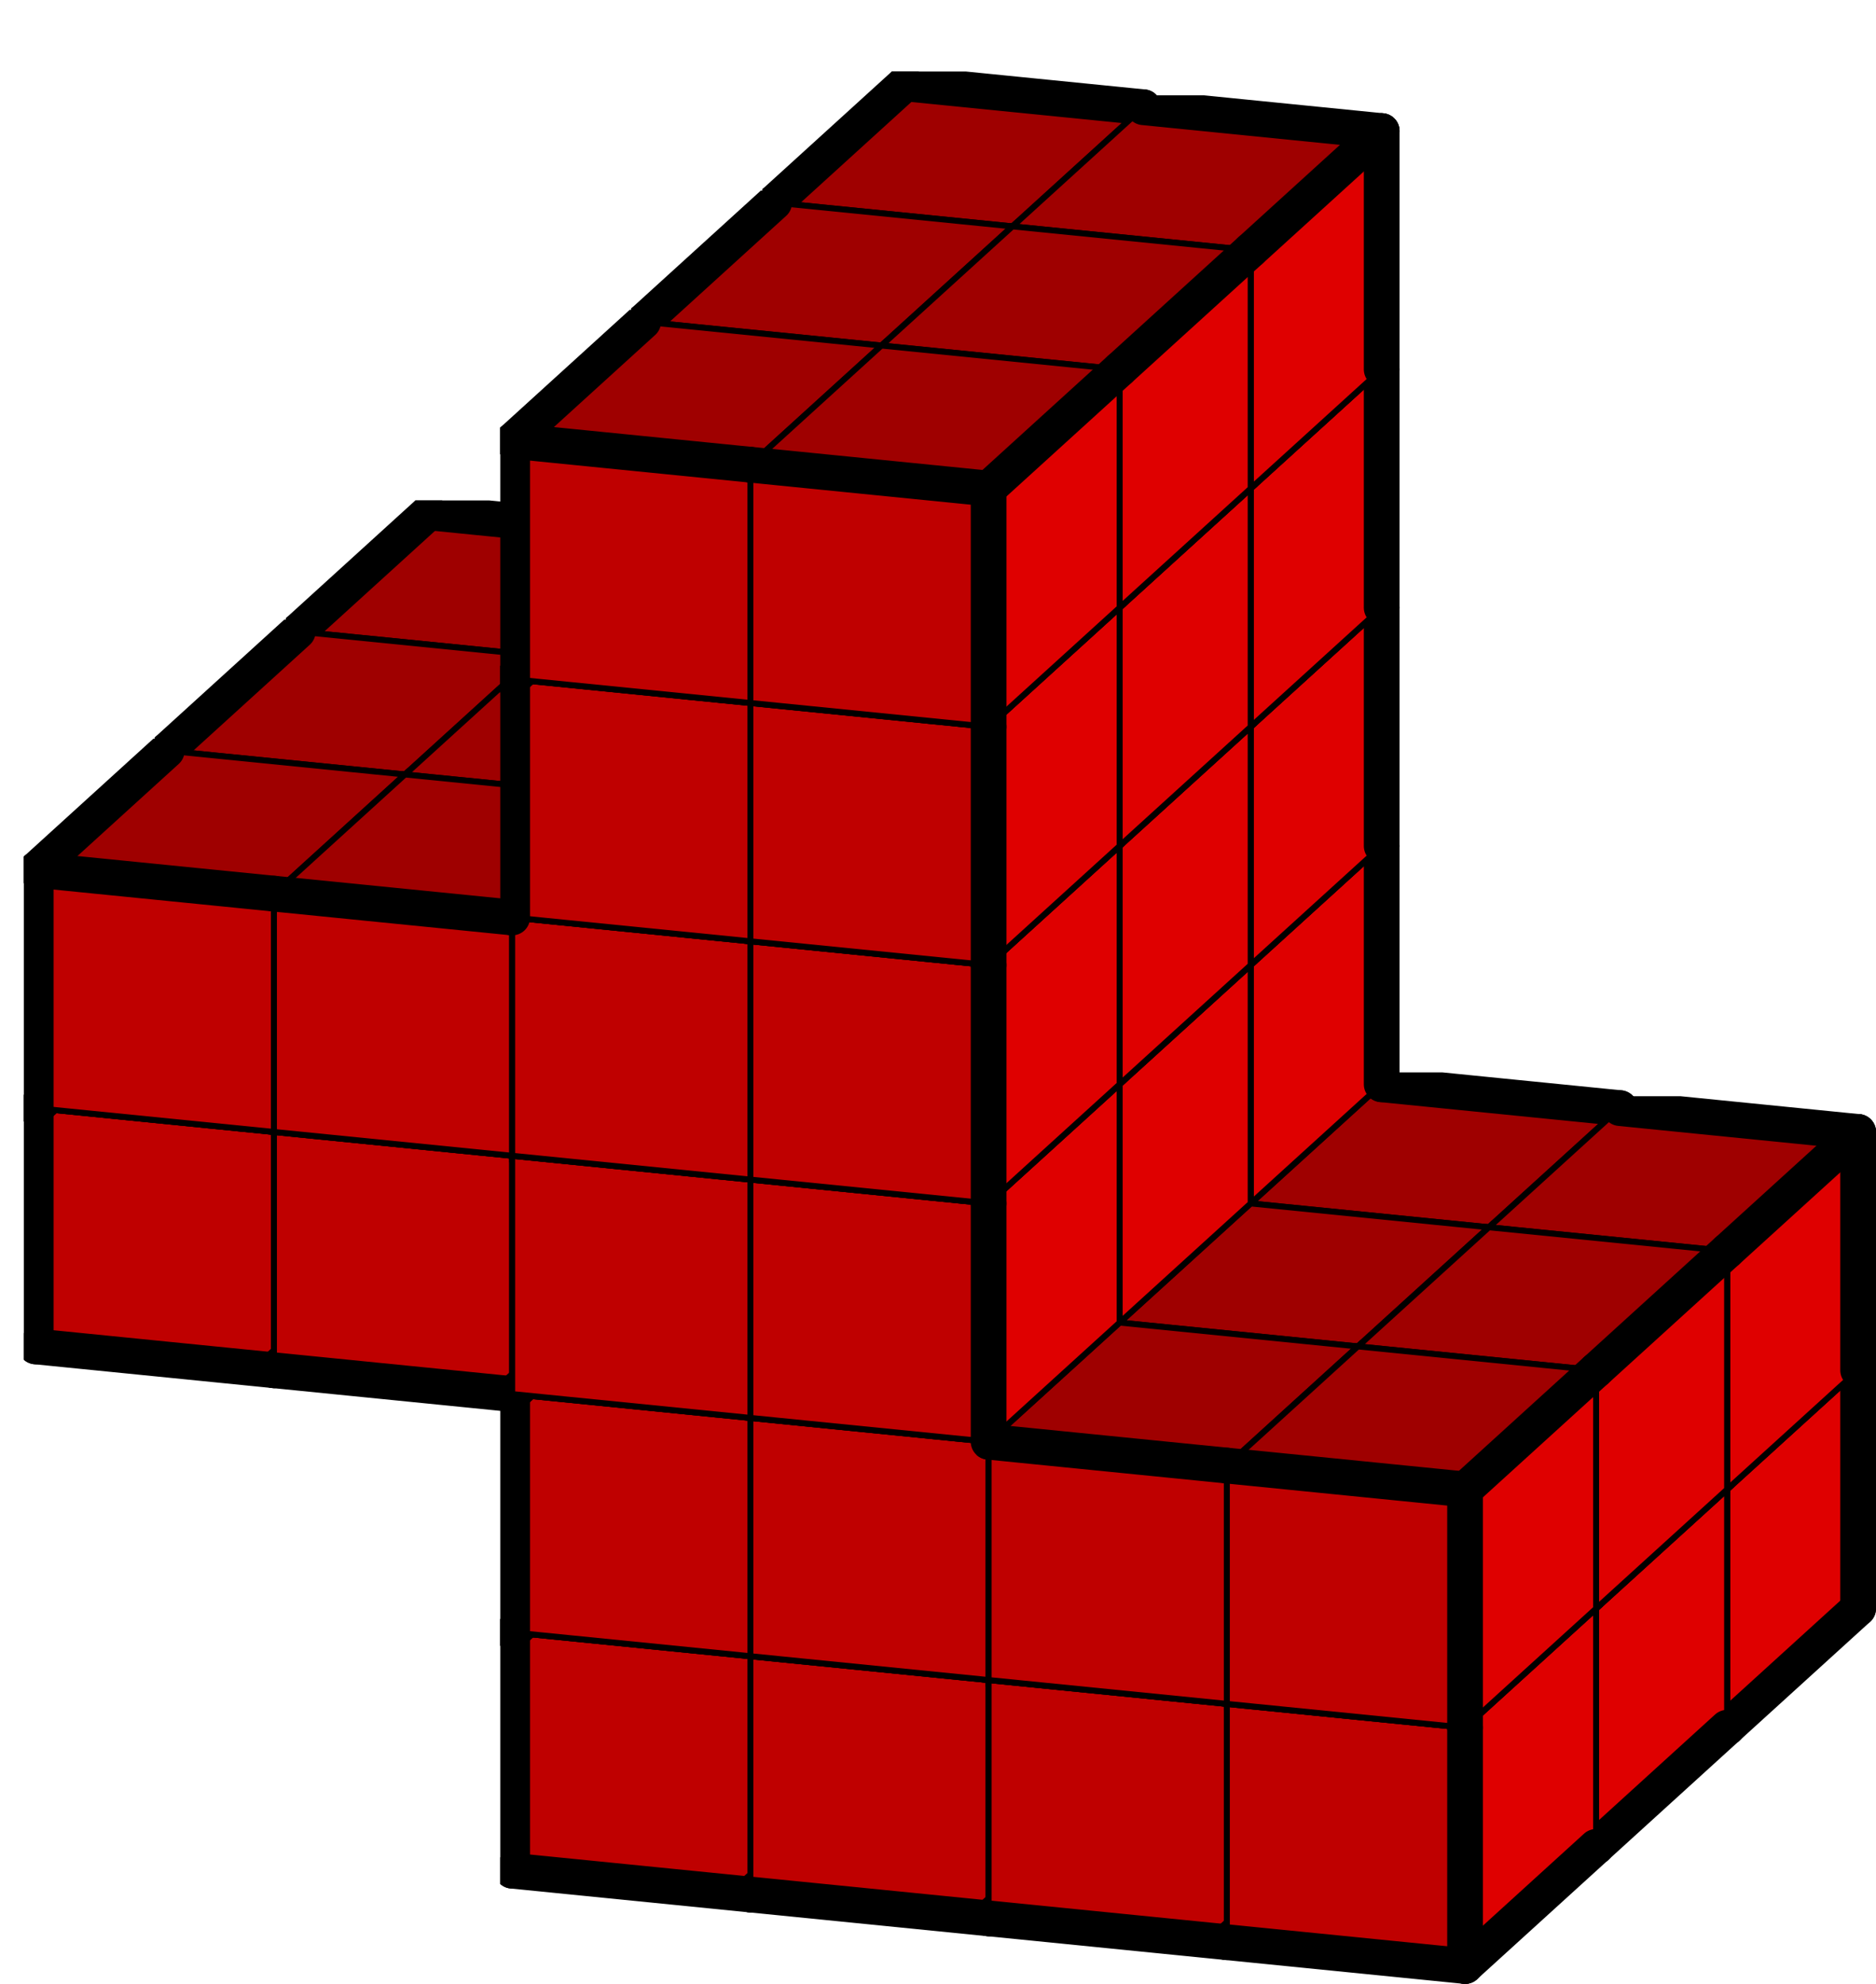
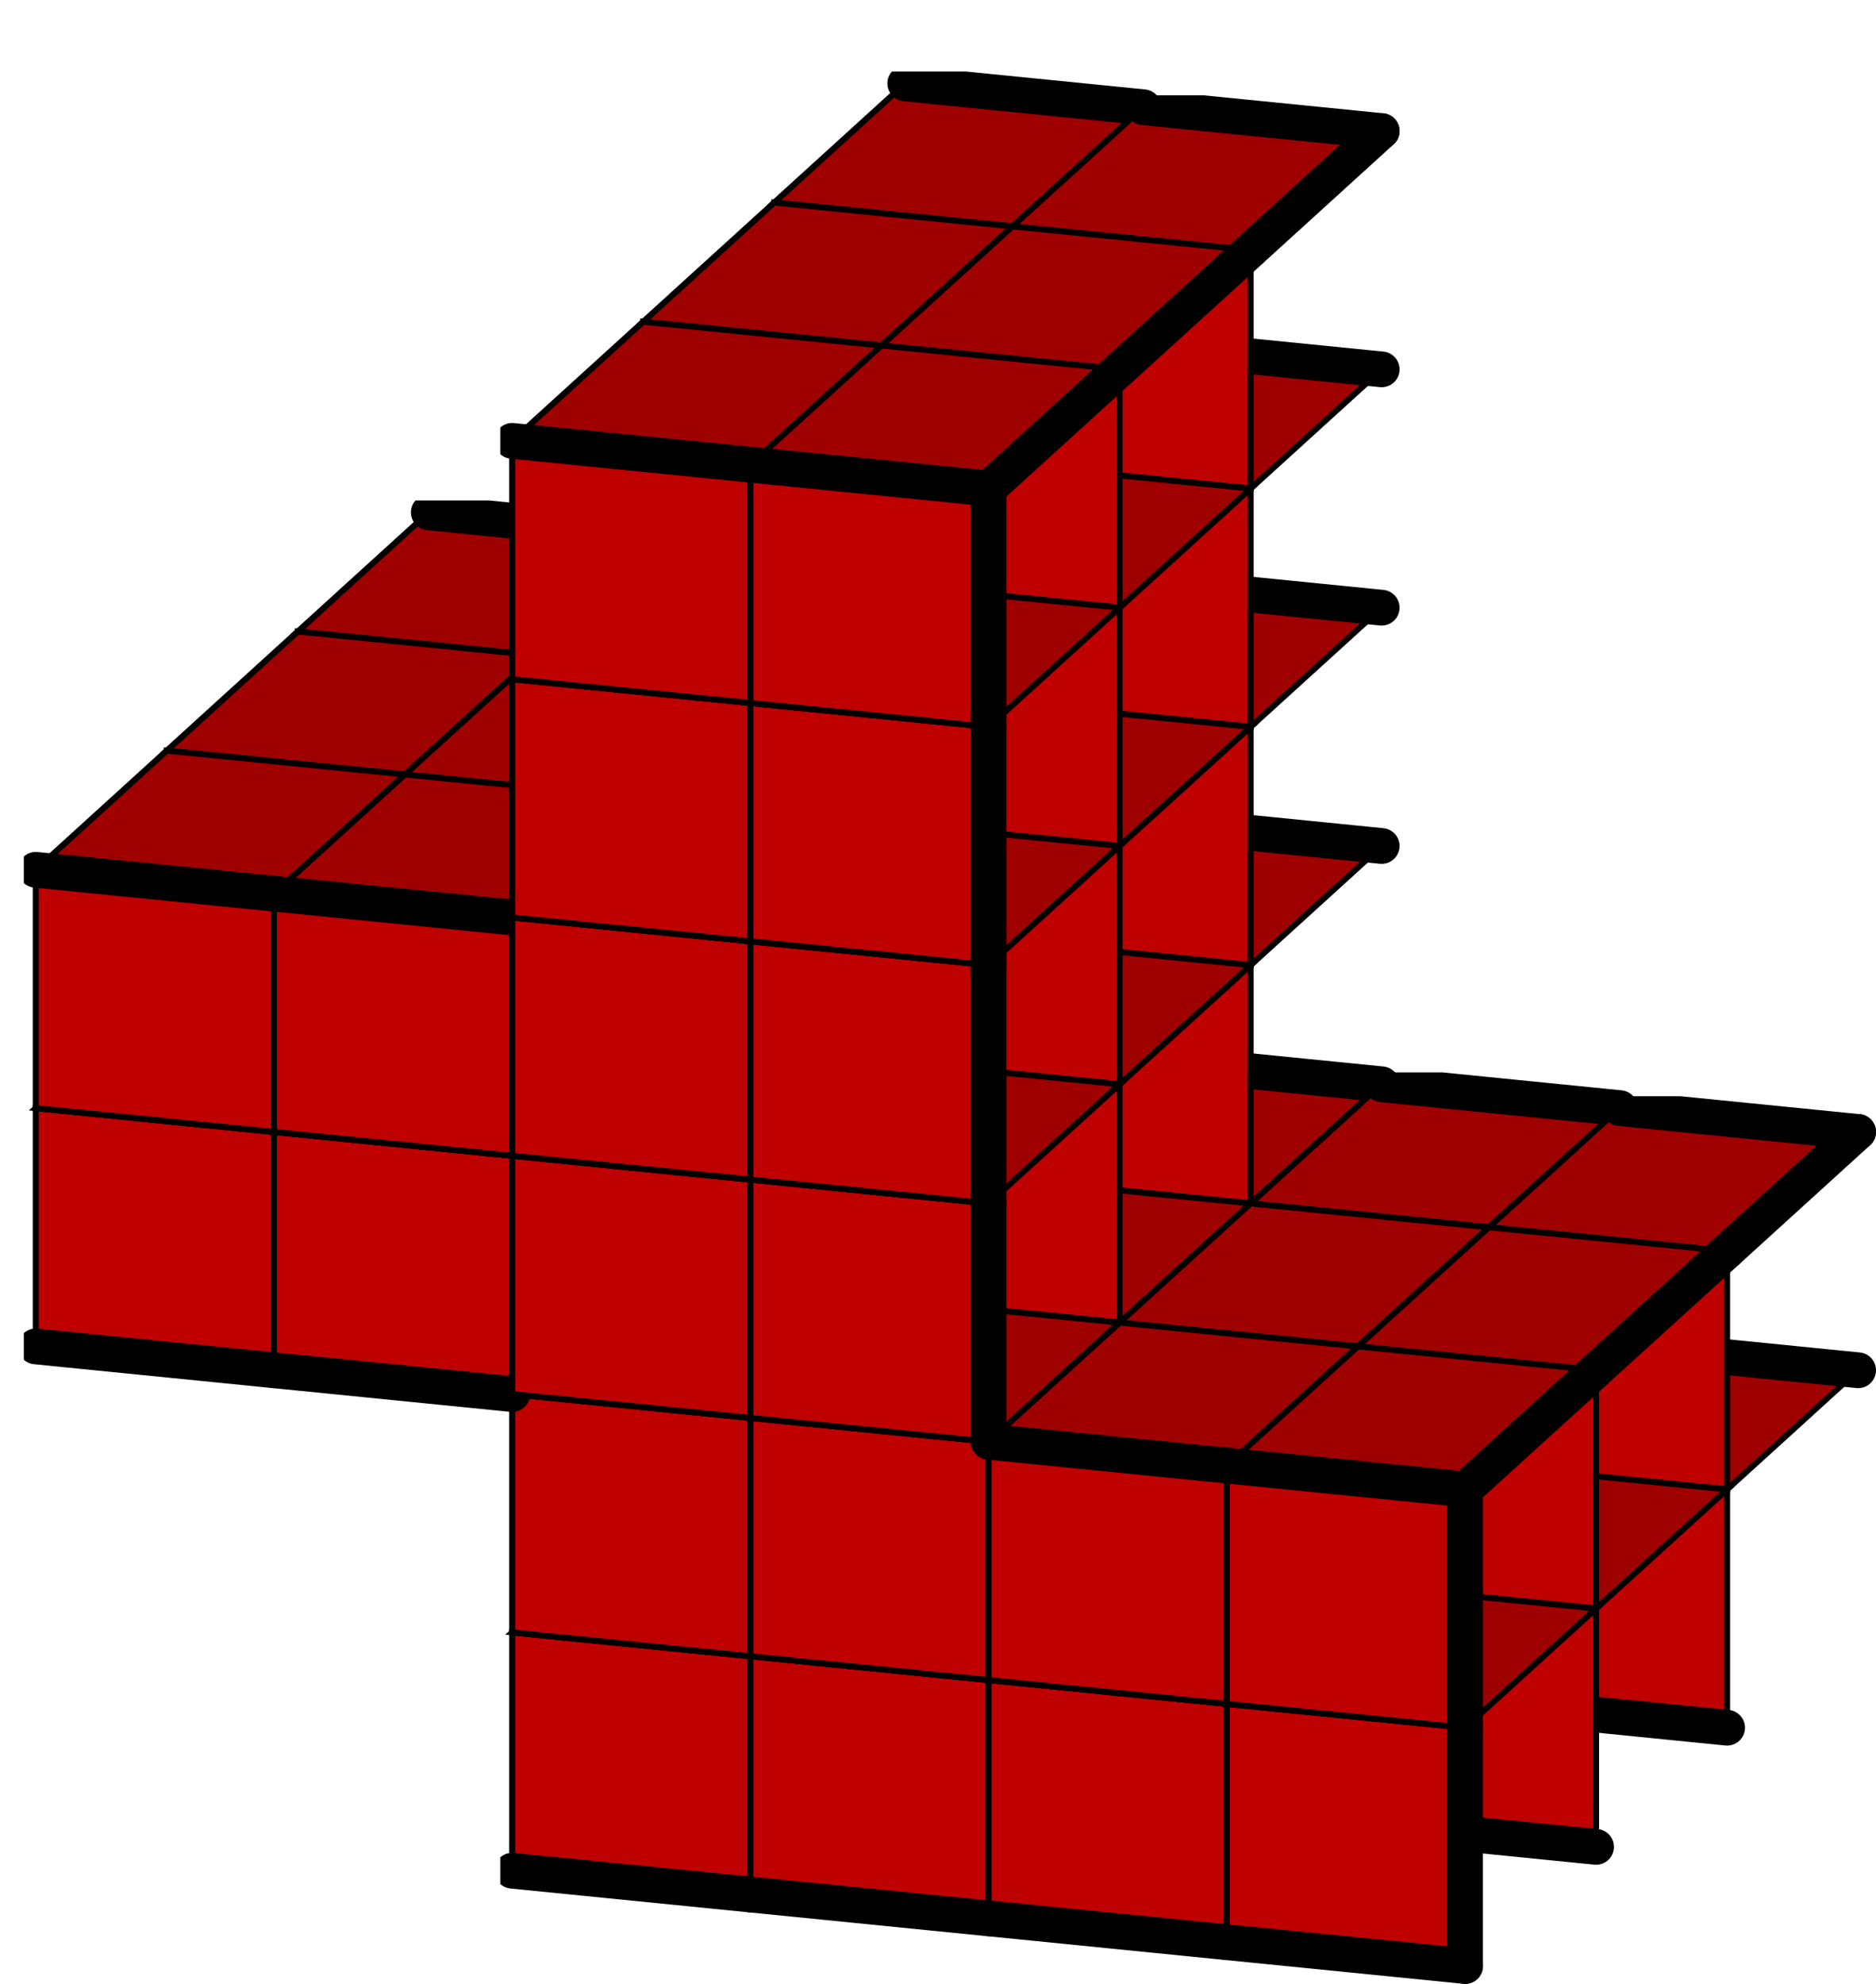
<svg xmlns="http://www.w3.org/2000/svg" xmlns:xlink="http://www.w3.org/1999/xlink" version="1.1" width="315px" height="333px">
  <symbol id="97cd7df6-8466-4015-bc7e-a64bc58a7198box_-2">
    <path d="M21 13 L32 3 L32 23 L21 33 Z" stroke="gray" stroke-width=".5" fill-opacity="0" />
    <path d="M21 13 L1 11 L1 31 L21 33 Z" stroke="gray" stroke-width=".5" fill-opacity="0" />
    <path d="M21 13 L1 11 L12 1 L32 3 Z" stroke="gray" stroke-width=".5" fill-opacity="0" />
  </symbol>
  <symbol id="97cd7df6-8466-4015-bc7e-a64bc58a7198line_1">
    <line x1="21" y1="13" x2="32" y2="3" style="stroke-linecap:round;stroke:black;stroke-width:3" />
  </symbol>
  <symbol id="97cd7df6-8466-4015-bc7e-a64bc58a7198line_2">
-     <line x1="32" y1="3" x2="32" y2="23" style="stroke-linecap:round;stroke:black;stroke-width:3" />
-   </symbol>
+     </symbol>
  <symbol id="97cd7df6-8466-4015-bc7e-a64bc58a7198line_3">
-     <line x1="32" y1="23" x2="21" y2="33" style="stroke-linecap:round;stroke:black;stroke-width:3" />
-   </symbol>
+     </symbol>
  <symbol id="97cd7df6-8466-4015-bc7e-a64bc58a7198line_4">
    <line x1="21" y1="33" x2="21" y2="13" style="stroke-linecap:round;stroke:black;stroke-width:3" />
  </symbol>
  <symbol id="97cd7df6-8466-4015-bc7e-a64bc58a7198line_5">
    <line x1="21" y1="13" x2="1" y2="11" style="stroke-linecap:round;stroke:black;stroke-width:3" />
  </symbol>
  <symbol id="97cd7df6-8466-4015-bc7e-a64bc58a7198line_6">
-     <line x1="1" y1="11" x2="1" y2="31" style="stroke-linecap:round;stroke:black;stroke-width:3" />
-   </symbol>
+     </symbol>
  <symbol id="97cd7df6-8466-4015-bc7e-a64bc58a7198line_7">
    <line x1="1" y1="31" x2="21" y2="33" style="stroke-linecap:round;stroke:black;stroke-width:3" />
  </symbol>
  <symbol id="97cd7df6-8466-4015-bc7e-a64bc58a7198line_8">
-     <line x1="1" y1="11" x2="12" y2="1" style="stroke-linecap:round;stroke:black;stroke-width:3" />
-   </symbol>
+     </symbol>
  <symbol id="97cd7df6-8466-4015-bc7e-a64bc58a7198line_9">
    <line x1="12" y1="1" x2="32" y2="3" style="stroke-linecap:round;stroke:black;stroke-width:3" />
  </symbol>
  <symbol id="97cd7df6-8466-4015-bc7e-a64bc58a7198box_0">
-     <path d="M21 13 L32 3 L32 23 L21 33 Z" style="fill:#DF0000;stroke-width:.5;stroke:black" />
    <path d="M21 13 L1 11 L1 31 L21 33 Z" style="fill:#BF0000;stroke-width:.5;stroke:black" />
    <path d="M21 13 L1 11 L12 1 L32 3 Z" style="fill:#9F0000;stroke-width:.5;stroke:black" />
  </symbol>
  <g transform="scale(2.0) translate(2,2) ">
    <use x="22" y="100" xlink:href="#origin" />
    <use x="62" y="104" xlink:href="#97cd7df6-8466-4015-bc7e-a64bc58a7198box_0" />
    <use x="62" y="104" xlink:href="#97cd7df6-8466-4015-bc7e-a64bc58a7198line_2" />
    <use x="62" y="104" xlink:href="#97cd7df6-8466-4015-bc7e-a64bc58a7198line_3" />
    <use x="62" y="104" xlink:href="#97cd7df6-8466-4015-bc7e-a64bc58a7198line_6" />
    <use x="62" y="104" xlink:href="#97cd7df6-8466-4015-bc7e-a64bc58a7198line_7" />
    <use x="62" y="104" xlink:href="#97cd7df6-8466-4015-bc7e-a64bc58a7198line_8" />
    <use x="62" y="104" xlink:href="#97cd7df6-8466-4015-bc7e-a64bc58a7198line_9" />
    <use x="82" y="106" xlink:href="#97cd7df6-8466-4015-bc7e-a64bc58a7198box_0" />
    <use x="82" y="106" xlink:href="#97cd7df6-8466-4015-bc7e-a64bc58a7198line_2" />
    <use x="82" y="106" xlink:href="#97cd7df6-8466-4015-bc7e-a64bc58a7198line_3" />
    <use x="82" y="106" xlink:href="#97cd7df6-8466-4015-bc7e-a64bc58a7198line_7" />
    <use x="82" y="106" xlink:href="#97cd7df6-8466-4015-bc7e-a64bc58a7198line_9" />
    <use x="102" y="108" xlink:href="#97cd7df6-8466-4015-bc7e-a64bc58a7198box_0" />
    <use x="102" y="108" xlink:href="#97cd7df6-8466-4015-bc7e-a64bc58a7198line_2" />
    <use x="102" y="108" xlink:href="#97cd7df6-8466-4015-bc7e-a64bc58a7198line_3" />
    <use x="102" y="108" xlink:href="#97cd7df6-8466-4015-bc7e-a64bc58a7198line_7" />
    <use x="102" y="108" xlink:href="#97cd7df6-8466-4015-bc7e-a64bc58a7198line_9" />
    <use x="122" y="110" xlink:href="#97cd7df6-8466-4015-bc7e-a64bc58a7198box_0" />
    <use x="122" y="110" xlink:href="#97cd7df6-8466-4015-bc7e-a64bc58a7198line_2" />
    <use x="122" y="110" xlink:href="#97cd7df6-8466-4015-bc7e-a64bc58a7198line_3" />
    <use x="122" y="110" xlink:href="#97cd7df6-8466-4015-bc7e-a64bc58a7198line_7" />
    <use x="122" y="110" xlink:href="#97cd7df6-8466-4015-bc7e-a64bc58a7198line_9" />
    <use x="62" y="84" xlink:href="#97cd7df6-8466-4015-bc7e-a64bc58a7198box_0" />
    <use x="62" y="84" xlink:href="#97cd7df6-8466-4015-bc7e-a64bc58a7198line_2" />
    <use x="62" y="84" xlink:href="#97cd7df6-8466-4015-bc7e-a64bc58a7198line_6" />
    <use x="62" y="84" xlink:href="#97cd7df6-8466-4015-bc7e-a64bc58a7198line_8" />
    <use x="62" y="84" xlink:href="#97cd7df6-8466-4015-bc7e-a64bc58a7198line_9" />
    <use x="82" y="86" xlink:href="#97cd7df6-8466-4015-bc7e-a64bc58a7198box_0" />
    <use x="82" y="86" xlink:href="#97cd7df6-8466-4015-bc7e-a64bc58a7198line_2" />
    <use x="82" y="86" xlink:href="#97cd7df6-8466-4015-bc7e-a64bc58a7198line_9" />
    <use x="102" y="88" xlink:href="#97cd7df6-8466-4015-bc7e-a64bc58a7198box_0" />
    <use x="102" y="88" xlink:href="#97cd7df6-8466-4015-bc7e-a64bc58a7198line_2" />
    <use x="102" y="88" xlink:href="#97cd7df6-8466-4015-bc7e-a64bc58a7198line_9" />
    <use x="122" y="90" xlink:href="#97cd7df6-8466-4015-bc7e-a64bc58a7198box_0" />
    <use x="122" y="90" xlink:href="#97cd7df6-8466-4015-bc7e-a64bc58a7198line_1" />
    <use x="122" y="90" xlink:href="#97cd7df6-8466-4015-bc7e-a64bc58a7198line_2" />
    <use x="122" y="90" xlink:href="#97cd7df6-8466-4015-bc7e-a64bc58a7198line_9" />
    <use x="22" y="60" xlink:href="#97cd7df6-8466-4015-bc7e-a64bc58a7198box_0" />
    <use x="22" y="60" xlink:href="#97cd7df6-8466-4015-bc7e-a64bc58a7198line_2" />
    <use x="22" y="60" xlink:href="#97cd7df6-8466-4015-bc7e-a64bc58a7198line_3" />
    <use x="22" y="60" xlink:href="#97cd7df6-8466-4015-bc7e-a64bc58a7198line_6" />
    <use x="22" y="60" xlink:href="#97cd7df6-8466-4015-bc7e-a64bc58a7198line_7" />
    <use x="22" y="60" xlink:href="#97cd7df6-8466-4015-bc7e-a64bc58a7198line_8" />
    <use x="22" y="60" xlink:href="#97cd7df6-8466-4015-bc7e-a64bc58a7198line_9" />
    <use x="42" y="62" xlink:href="#97cd7df6-8466-4015-bc7e-a64bc58a7198box_0" />
    <use x="42" y="62" xlink:href="#97cd7df6-8466-4015-bc7e-a64bc58a7198line_2" />
    <use x="42" y="62" xlink:href="#97cd7df6-8466-4015-bc7e-a64bc58a7198line_3" />
    <use x="42" y="62" xlink:href="#97cd7df6-8466-4015-bc7e-a64bc58a7198line_7" />
    <use x="42" y="62" xlink:href="#97cd7df6-8466-4015-bc7e-a64bc58a7198line_9" />
    <use x="62" y="64" xlink:href="#97cd7df6-8466-4015-bc7e-a64bc58a7198box_0" />
    <use x="62" y="64" xlink:href="#97cd7df6-8466-4015-bc7e-a64bc58a7198line_2" />
    <use x="62" y="64" xlink:href="#97cd7df6-8466-4015-bc7e-a64bc58a7198line_9" />
    <use x="82" y="66" xlink:href="#97cd7df6-8466-4015-bc7e-a64bc58a7198box_0" />
    <use x="82" y="66" xlink:href="#97cd7df6-8466-4015-bc7e-a64bc58a7198line_2" />
    <use x="82" y="66" xlink:href="#97cd7df6-8466-4015-bc7e-a64bc58a7198line_9" />
    <use x="22" y="40" xlink:href="#97cd7df6-8466-4015-bc7e-a64bc58a7198box_0" />
    <use x="22" y="40" xlink:href="#97cd7df6-8466-4015-bc7e-a64bc58a7198line_2" />
    <use x="22" y="40" xlink:href="#97cd7df6-8466-4015-bc7e-a64bc58a7198line_6" />
    <use x="22" y="40" xlink:href="#97cd7df6-8466-4015-bc7e-a64bc58a7198line_8" />
    <use x="22" y="40" xlink:href="#97cd7df6-8466-4015-bc7e-a64bc58a7198line_9" />
    <use x="42" y="42" xlink:href="#97cd7df6-8466-4015-bc7e-a64bc58a7198box_0" />
    <use x="42" y="42" xlink:href="#97cd7df6-8466-4015-bc7e-a64bc58a7198line_2" />
    <use x="42" y="42" xlink:href="#97cd7df6-8466-4015-bc7e-a64bc58a7198line_9" />
    <use x="62" y="44" xlink:href="#97cd7df6-8466-4015-bc7e-a64bc58a7198box_0" />
    <use x="62" y="44" xlink:href="#97cd7df6-8466-4015-bc7e-a64bc58a7198line_2" />
    <use x="62" y="44" xlink:href="#97cd7df6-8466-4015-bc7e-a64bc58a7198line_9" />
    <use x="82" y="46" xlink:href="#97cd7df6-8466-4015-bc7e-a64bc58a7198box_0" />
    <use x="82" y="46" xlink:href="#97cd7df6-8466-4015-bc7e-a64bc58a7198line_2" />
    <use x="82" y="46" xlink:href="#97cd7df6-8466-4015-bc7e-a64bc58a7198line_9" />
    <use x="62" y="24" xlink:href="#97cd7df6-8466-4015-bc7e-a64bc58a7198box_0" />
    <use x="62" y="24" xlink:href="#97cd7df6-8466-4015-bc7e-a64bc58a7198line_2" />
    <use x="62" y="24" xlink:href="#97cd7df6-8466-4015-bc7e-a64bc58a7198line_6" />
    <use x="62" y="24" xlink:href="#97cd7df6-8466-4015-bc7e-a64bc58a7198line_8" />
    <use x="62" y="24" xlink:href="#97cd7df6-8466-4015-bc7e-a64bc58a7198line_9" />
    <use x="82" y="26" xlink:href="#97cd7df6-8466-4015-bc7e-a64bc58a7198box_0" />
    <use x="82" y="26" xlink:href="#97cd7df6-8466-4015-bc7e-a64bc58a7198line_2" />
    <use x="82" y="26" xlink:href="#97cd7df6-8466-4015-bc7e-a64bc58a7198line_9" />
    <use x="62" y="4" xlink:href="#97cd7df6-8466-4015-bc7e-a64bc58a7198box_0" />
    <use x="62" y="4" xlink:href="#97cd7df6-8466-4015-bc7e-a64bc58a7198line_2" />
    <use x="62" y="4" xlink:href="#97cd7df6-8466-4015-bc7e-a64bc58a7198line_6" />
    <use x="62" y="4" xlink:href="#97cd7df6-8466-4015-bc7e-a64bc58a7198line_8" />
    <use x="62" y="4" xlink:href="#97cd7df6-8466-4015-bc7e-a64bc58a7198line_9" />
    <use x="82" y="6" xlink:href="#97cd7df6-8466-4015-bc7e-a64bc58a7198box_0" />
    <use x="82" y="6" xlink:href="#97cd7df6-8466-4015-bc7e-a64bc58a7198line_1" />
    <use x="82" y="6" xlink:href="#97cd7df6-8466-4015-bc7e-a64bc58a7198line_2" />
    <use x="82" y="6" xlink:href="#97cd7df6-8466-4015-bc7e-a64bc58a7198line_9" />
    <use x="51" y="114" xlink:href="#97cd7df6-8466-4015-bc7e-a64bc58a7198box_0" />
    <use x="51" y="114" xlink:href="#97cd7df6-8466-4015-bc7e-a64bc58a7198line_3" />
    <use x="51" y="114" xlink:href="#97cd7df6-8466-4015-bc7e-a64bc58a7198line_6" />
    <use x="51" y="114" xlink:href="#97cd7df6-8466-4015-bc7e-a64bc58a7198line_7" />
    <use x="51" y="114" xlink:href="#97cd7df6-8466-4015-bc7e-a64bc58a7198line_8" />
    <use x="71" y="116" xlink:href="#97cd7df6-8466-4015-bc7e-a64bc58a7198box_0" />
    <use x="71" y="116" xlink:href="#97cd7df6-8466-4015-bc7e-a64bc58a7198line_3" />
    <use x="71" y="116" xlink:href="#97cd7df6-8466-4015-bc7e-a64bc58a7198line_7" />
    <use x="91" y="118" xlink:href="#97cd7df6-8466-4015-bc7e-a64bc58a7198box_0" />
    <use x="91" y="118" xlink:href="#97cd7df6-8466-4015-bc7e-a64bc58a7198line_3" />
    <use x="91" y="118" xlink:href="#97cd7df6-8466-4015-bc7e-a64bc58a7198line_7" />
    <use x="111" y="120" xlink:href="#97cd7df6-8466-4015-bc7e-a64bc58a7198box_0" />
    <use x="111" y="120" xlink:href="#97cd7df6-8466-4015-bc7e-a64bc58a7198line_3" />
    <use x="111" y="120" xlink:href="#97cd7df6-8466-4015-bc7e-a64bc58a7198line_7" />
    <use x="51" y="94" xlink:href="#97cd7df6-8466-4015-bc7e-a64bc58a7198box_0" />
    <use x="51" y="94" xlink:href="#97cd7df6-8466-4015-bc7e-a64bc58a7198line_6" />
    <use x="51" y="94" xlink:href="#97cd7df6-8466-4015-bc7e-a64bc58a7198line_8" />
    <use x="71" y="96" xlink:href="#97cd7df6-8466-4015-bc7e-a64bc58a7198box_0" />
    <use x="91" y="98" xlink:href="#97cd7df6-8466-4015-bc7e-a64bc58a7198box_0" />
    <use x="111" y="100" xlink:href="#97cd7df6-8466-4015-bc7e-a64bc58a7198box_0" />
    <use x="111" y="100" xlink:href="#97cd7df6-8466-4015-bc7e-a64bc58a7198line_1" />
    <use x="11" y="70" xlink:href="#97cd7df6-8466-4015-bc7e-a64bc58a7198box_0" />
    <use x="11" y="70" xlink:href="#97cd7df6-8466-4015-bc7e-a64bc58a7198line_3" />
    <use x="11" y="70" xlink:href="#97cd7df6-8466-4015-bc7e-a64bc58a7198line_6" />
    <use x="11" y="70" xlink:href="#97cd7df6-8466-4015-bc7e-a64bc58a7198line_7" />
    <use x="11" y="70" xlink:href="#97cd7df6-8466-4015-bc7e-a64bc58a7198line_8" />
    <use x="31" y="72" xlink:href="#97cd7df6-8466-4015-bc7e-a64bc58a7198box_0" />
    <use x="31" y="72" xlink:href="#97cd7df6-8466-4015-bc7e-a64bc58a7198line_3" />
    <use x="31" y="72" xlink:href="#97cd7df6-8466-4015-bc7e-a64bc58a7198line_7" />
    <use x="51" y="74" xlink:href="#97cd7df6-8466-4015-bc7e-a64bc58a7198box_0" />
    <use x="71" y="76" xlink:href="#97cd7df6-8466-4015-bc7e-a64bc58a7198box_0" />
    <use x="11" y="50" xlink:href="#97cd7df6-8466-4015-bc7e-a64bc58a7198box_0" />
    <use x="11" y="50" xlink:href="#97cd7df6-8466-4015-bc7e-a64bc58a7198line_6" />
    <use x="11" y="50" xlink:href="#97cd7df6-8466-4015-bc7e-a64bc58a7198line_8" />
    <use x="31" y="52" xlink:href="#97cd7df6-8466-4015-bc7e-a64bc58a7198box_0" />
    <use x="51" y="54" xlink:href="#97cd7df6-8466-4015-bc7e-a64bc58a7198box_0" />
    <use x="71" y="56" xlink:href="#97cd7df6-8466-4015-bc7e-a64bc58a7198box_0" />
    <use x="51" y="34" xlink:href="#97cd7df6-8466-4015-bc7e-a64bc58a7198box_0" />
    <use x="51" y="34" xlink:href="#97cd7df6-8466-4015-bc7e-a64bc58a7198line_6" />
    <use x="51" y="34" xlink:href="#97cd7df6-8466-4015-bc7e-a64bc58a7198line_8" />
    <use x="71" y="36" xlink:href="#97cd7df6-8466-4015-bc7e-a64bc58a7198box_0" />
    <use x="51" y="14" xlink:href="#97cd7df6-8466-4015-bc7e-a64bc58a7198box_0" />
    <use x="51" y="14" xlink:href="#97cd7df6-8466-4015-bc7e-a64bc58a7198line_6" />
    <use x="51" y="14" xlink:href="#97cd7df6-8466-4015-bc7e-a64bc58a7198line_8" />
    <use x="71" y="16" xlink:href="#97cd7df6-8466-4015-bc7e-a64bc58a7198box_0" />
    <use x="71" y="16" xlink:href="#97cd7df6-8466-4015-bc7e-a64bc58a7198line_1" />
    <use x="40" y="124" xlink:href="#97cd7df6-8466-4015-bc7e-a64bc58a7198box_0" />
    <use x="40" y="124" xlink:href="#97cd7df6-8466-4015-bc7e-a64bc58a7198line_3" />
    <use x="40" y="124" xlink:href="#97cd7df6-8466-4015-bc7e-a64bc58a7198line_6" />
    <use x="40" y="124" xlink:href="#97cd7df6-8466-4015-bc7e-a64bc58a7198line_7" />
    <use x="40" y="124" xlink:href="#97cd7df6-8466-4015-bc7e-a64bc58a7198line_8" />
    <use x="60" y="126" xlink:href="#97cd7df6-8466-4015-bc7e-a64bc58a7198box_0" />
    <use x="60" y="126" xlink:href="#97cd7df6-8466-4015-bc7e-a64bc58a7198line_3" />
    <use x="60" y="126" xlink:href="#97cd7df6-8466-4015-bc7e-a64bc58a7198line_7" />
    <use x="80" y="128" xlink:href="#97cd7df6-8466-4015-bc7e-a64bc58a7198box_0" />
    <use x="80" y="128" xlink:href="#97cd7df6-8466-4015-bc7e-a64bc58a7198line_3" />
    <use x="80" y="128" xlink:href="#97cd7df6-8466-4015-bc7e-a64bc58a7198line_7" />
    <use x="100" y="130" xlink:href="#97cd7df6-8466-4015-bc7e-a64bc58a7198box_0" />
    <use x="100" y="130" xlink:href="#97cd7df6-8466-4015-bc7e-a64bc58a7198line_3" />
    <use x="100" y="130" xlink:href="#97cd7df6-8466-4015-bc7e-a64bc58a7198line_4" />
    <use x="100" y="130" xlink:href="#97cd7df6-8466-4015-bc7e-a64bc58a7198line_7" />
    <use x="40" y="104" xlink:href="#97cd7df6-8466-4015-bc7e-a64bc58a7198box_0" />
    <use x="40" y="104" xlink:href="#97cd7df6-8466-4015-bc7e-a64bc58a7198line_6" />
    <use x="40" y="104" xlink:href="#97cd7df6-8466-4015-bc7e-a64bc58a7198line_8" />
    <use x="60" y="106" xlink:href="#97cd7df6-8466-4015-bc7e-a64bc58a7198box_0" />
    <use x="80" y="108" xlink:href="#97cd7df6-8466-4015-bc7e-a64bc58a7198box_0" />
    <use x="80" y="108" xlink:href="#97cd7df6-8466-4015-bc7e-a64bc58a7198line_5" />
    <use x="100" y="110" xlink:href="#97cd7df6-8466-4015-bc7e-a64bc58a7198box_0" />
    <use x="100" y="110" xlink:href="#97cd7df6-8466-4015-bc7e-a64bc58a7198line_1" />
    <use x="100" y="110" xlink:href="#97cd7df6-8466-4015-bc7e-a64bc58a7198line_4" />
    <use x="100" y="110" xlink:href="#97cd7df6-8466-4015-bc7e-a64bc58a7198line_5" />
    <use x="0" y="80" xlink:href="#97cd7df6-8466-4015-bc7e-a64bc58a7198box_0" />
    <use x="0" y="80" xlink:href="#97cd7df6-8466-4015-bc7e-a64bc58a7198line_3" />
    <use x="0" y="80" xlink:href="#97cd7df6-8466-4015-bc7e-a64bc58a7198line_6" />
    <use x="0" y="80" xlink:href="#97cd7df6-8466-4015-bc7e-a64bc58a7198line_7" />
    <use x="0" y="80" xlink:href="#97cd7df6-8466-4015-bc7e-a64bc58a7198line_8" />
    <use x="20" y="82" xlink:href="#97cd7df6-8466-4015-bc7e-a64bc58a7198box_0" />
    <use x="20" y="82" xlink:href="#97cd7df6-8466-4015-bc7e-a64bc58a7198line_3" />
    <use x="20" y="82" xlink:href="#97cd7df6-8466-4015-bc7e-a64bc58a7198line_7" />
    <use x="40" y="84" xlink:href="#97cd7df6-8466-4015-bc7e-a64bc58a7198box_0" />
    <use x="60" y="86" xlink:href="#97cd7df6-8466-4015-bc7e-a64bc58a7198box_0" />
    <use x="60" y="86" xlink:href="#97cd7df6-8466-4015-bc7e-a64bc58a7198line_4" />
    <use x="0" y="60" xlink:href="#97cd7df6-8466-4015-bc7e-a64bc58a7198box_0" />
    <use x="0" y="60" xlink:href="#97cd7df6-8466-4015-bc7e-a64bc58a7198line_5" />
    <use x="0" y="60" xlink:href="#97cd7df6-8466-4015-bc7e-a64bc58a7198line_6" />
    <use x="0" y="60" xlink:href="#97cd7df6-8466-4015-bc7e-a64bc58a7198line_8" />
    <use x="20" y="62" xlink:href="#97cd7df6-8466-4015-bc7e-a64bc58a7198box_0" />
    <use x="20" y="62" xlink:href="#97cd7df6-8466-4015-bc7e-a64bc58a7198line_5" />
    <use x="40" y="64" xlink:href="#97cd7df6-8466-4015-bc7e-a64bc58a7198box_0" />
    <use x="60" y="66" xlink:href="#97cd7df6-8466-4015-bc7e-a64bc58a7198box_0" />
    <use x="60" y="66" xlink:href="#97cd7df6-8466-4015-bc7e-a64bc58a7198line_4" />
    <use x="40" y="44" xlink:href="#97cd7df6-8466-4015-bc7e-a64bc58a7198box_0" />
    <use x="40" y="44" xlink:href="#97cd7df6-8466-4015-bc7e-a64bc58a7198line_6" />
    <use x="40" y="44" xlink:href="#97cd7df6-8466-4015-bc7e-a64bc58a7198line_8" />
    <use x="60" y="46" xlink:href="#97cd7df6-8466-4015-bc7e-a64bc58a7198box_0" />
    <use x="60" y="46" xlink:href="#97cd7df6-8466-4015-bc7e-a64bc58a7198line_4" />
    <use x="40" y="24" xlink:href="#97cd7df6-8466-4015-bc7e-a64bc58a7198box_0" />
    <use x="40" y="24" xlink:href="#97cd7df6-8466-4015-bc7e-a64bc58a7198line_5" />
    <use x="40" y="24" xlink:href="#97cd7df6-8466-4015-bc7e-a64bc58a7198line_6" />
    <use x="40" y="24" xlink:href="#97cd7df6-8466-4015-bc7e-a64bc58a7198line_8" />
    <use x="60" y="26" xlink:href="#97cd7df6-8466-4015-bc7e-a64bc58a7198box_0" />
    <use x="60" y="26" xlink:href="#97cd7df6-8466-4015-bc7e-a64bc58a7198line_1" />
    <use x="60" y="26" xlink:href="#97cd7df6-8466-4015-bc7e-a64bc58a7198line_4" />
    <use x="60" y="26" xlink:href="#97cd7df6-8466-4015-bc7e-a64bc58a7198line_5" />
  </g>
  <g transform="scale(2.0) translate(2,2) ">

</g>
</svg>